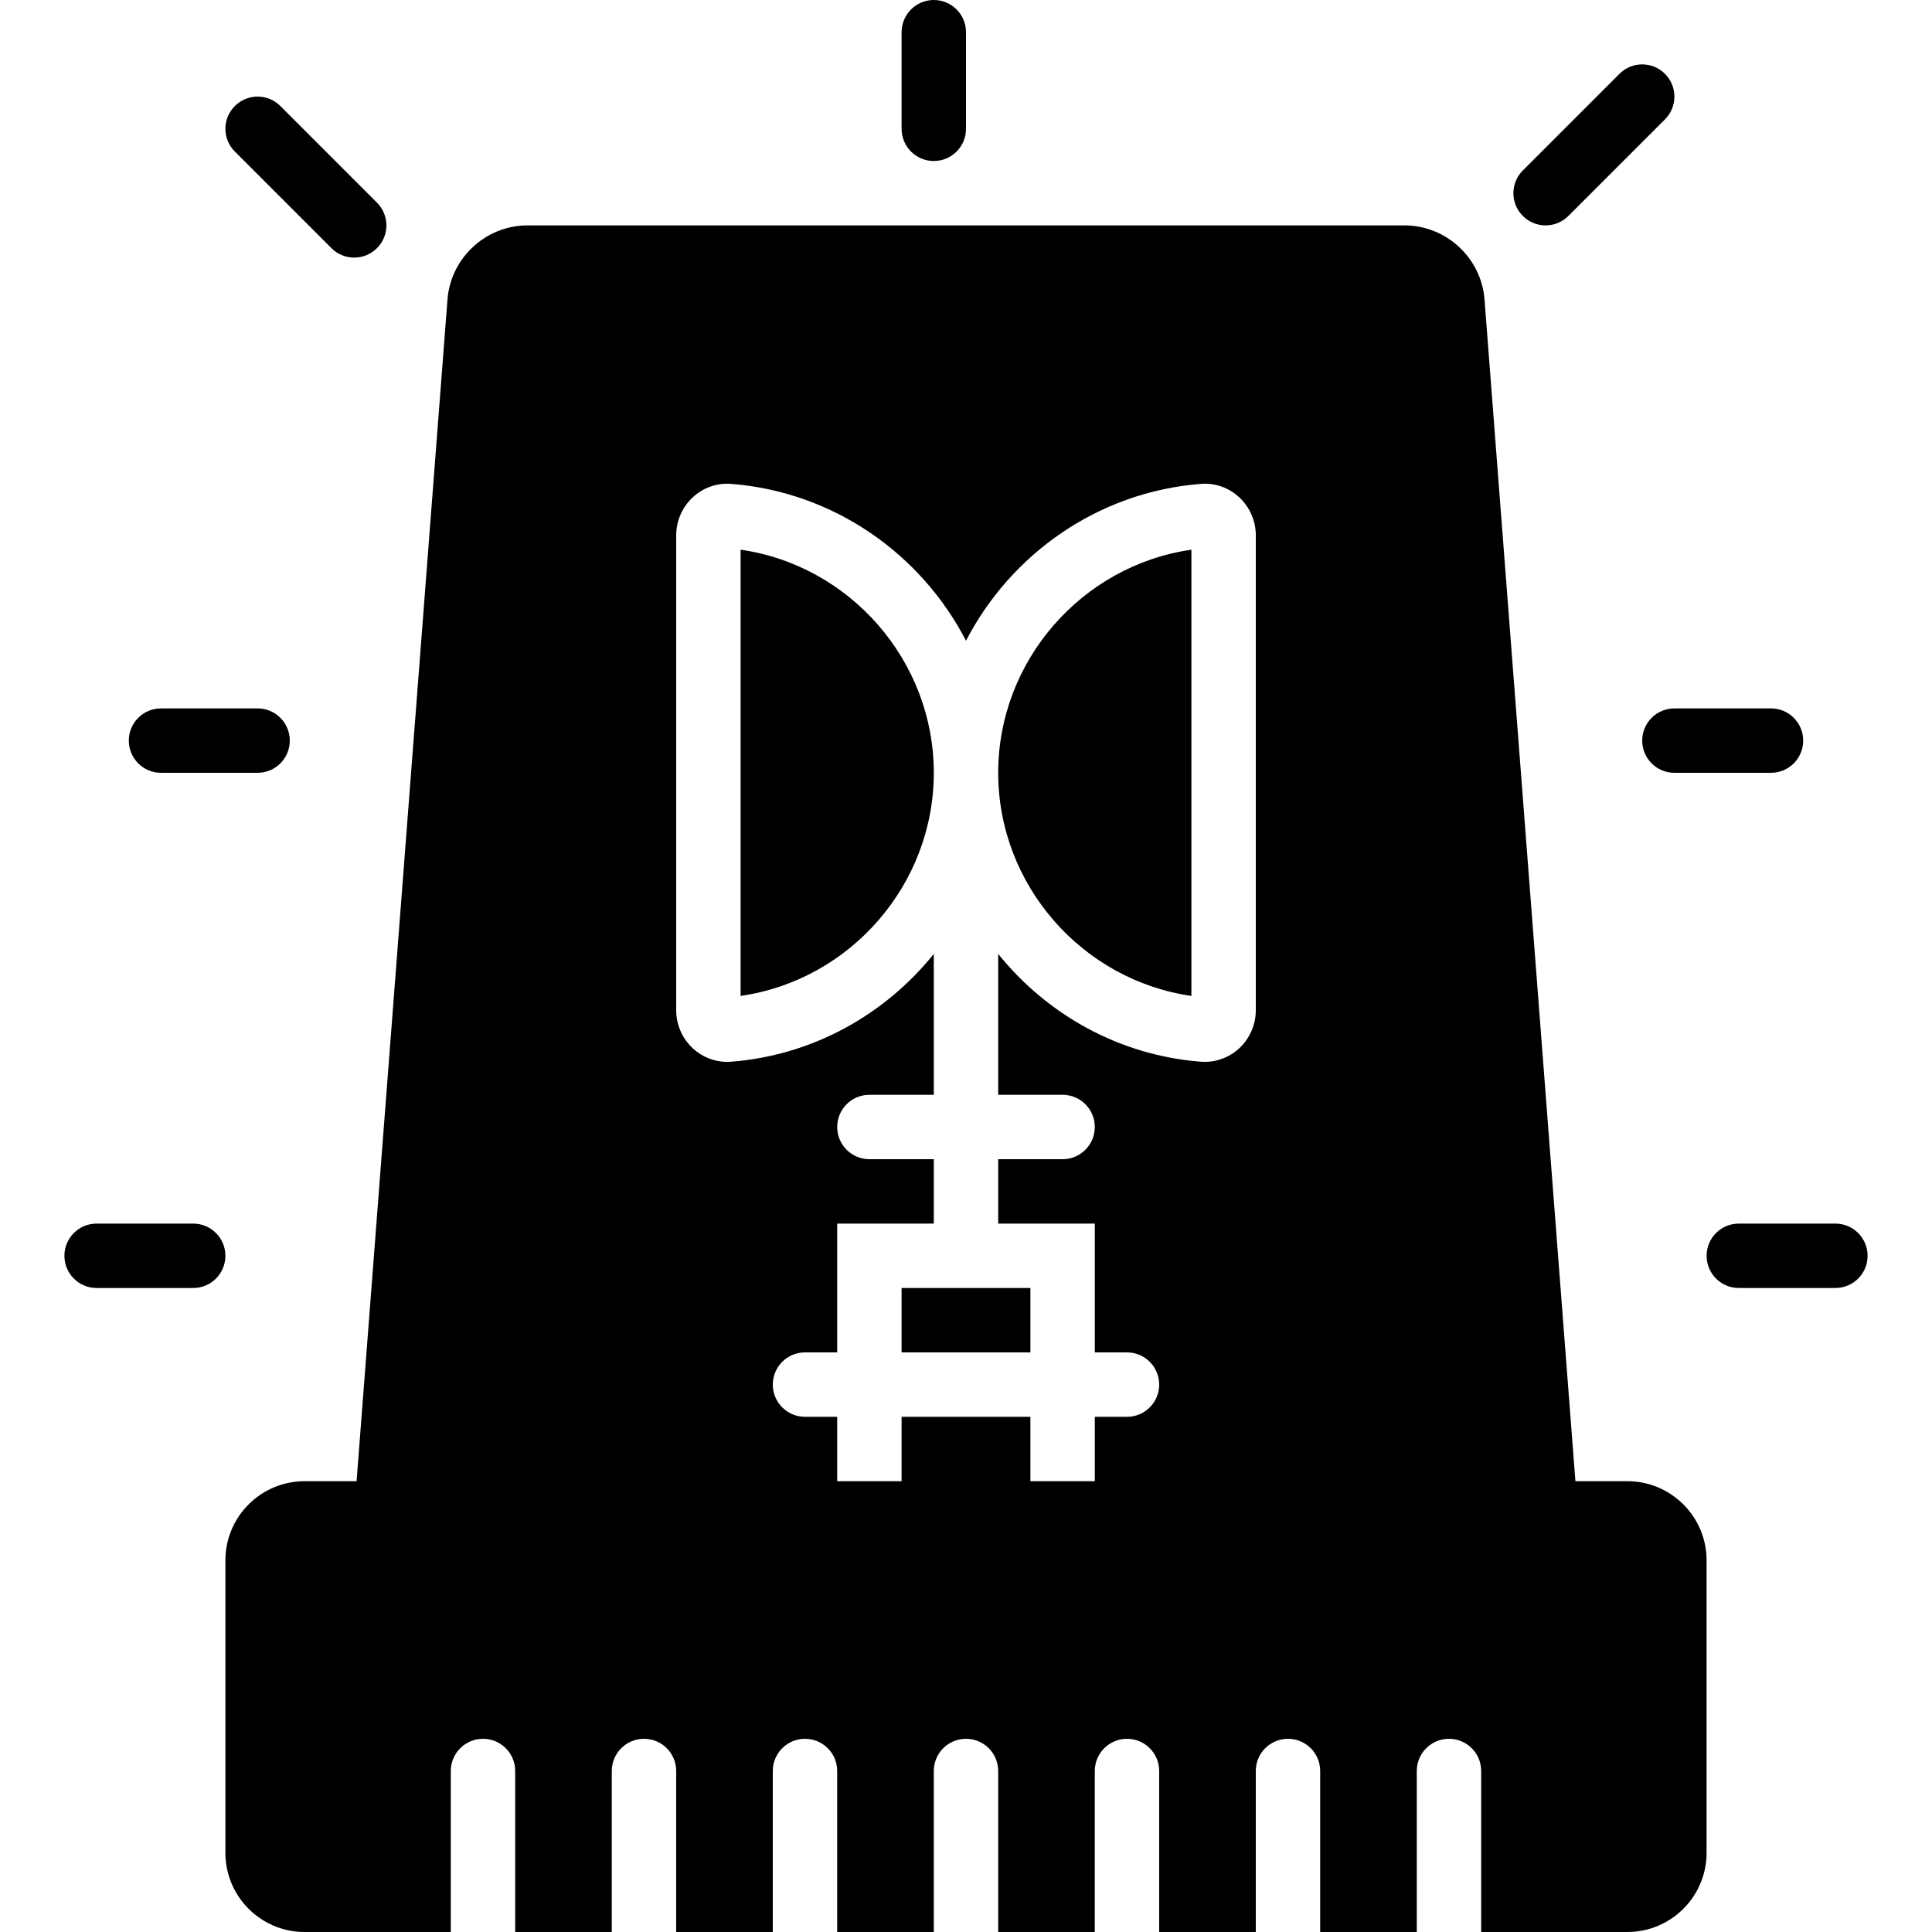
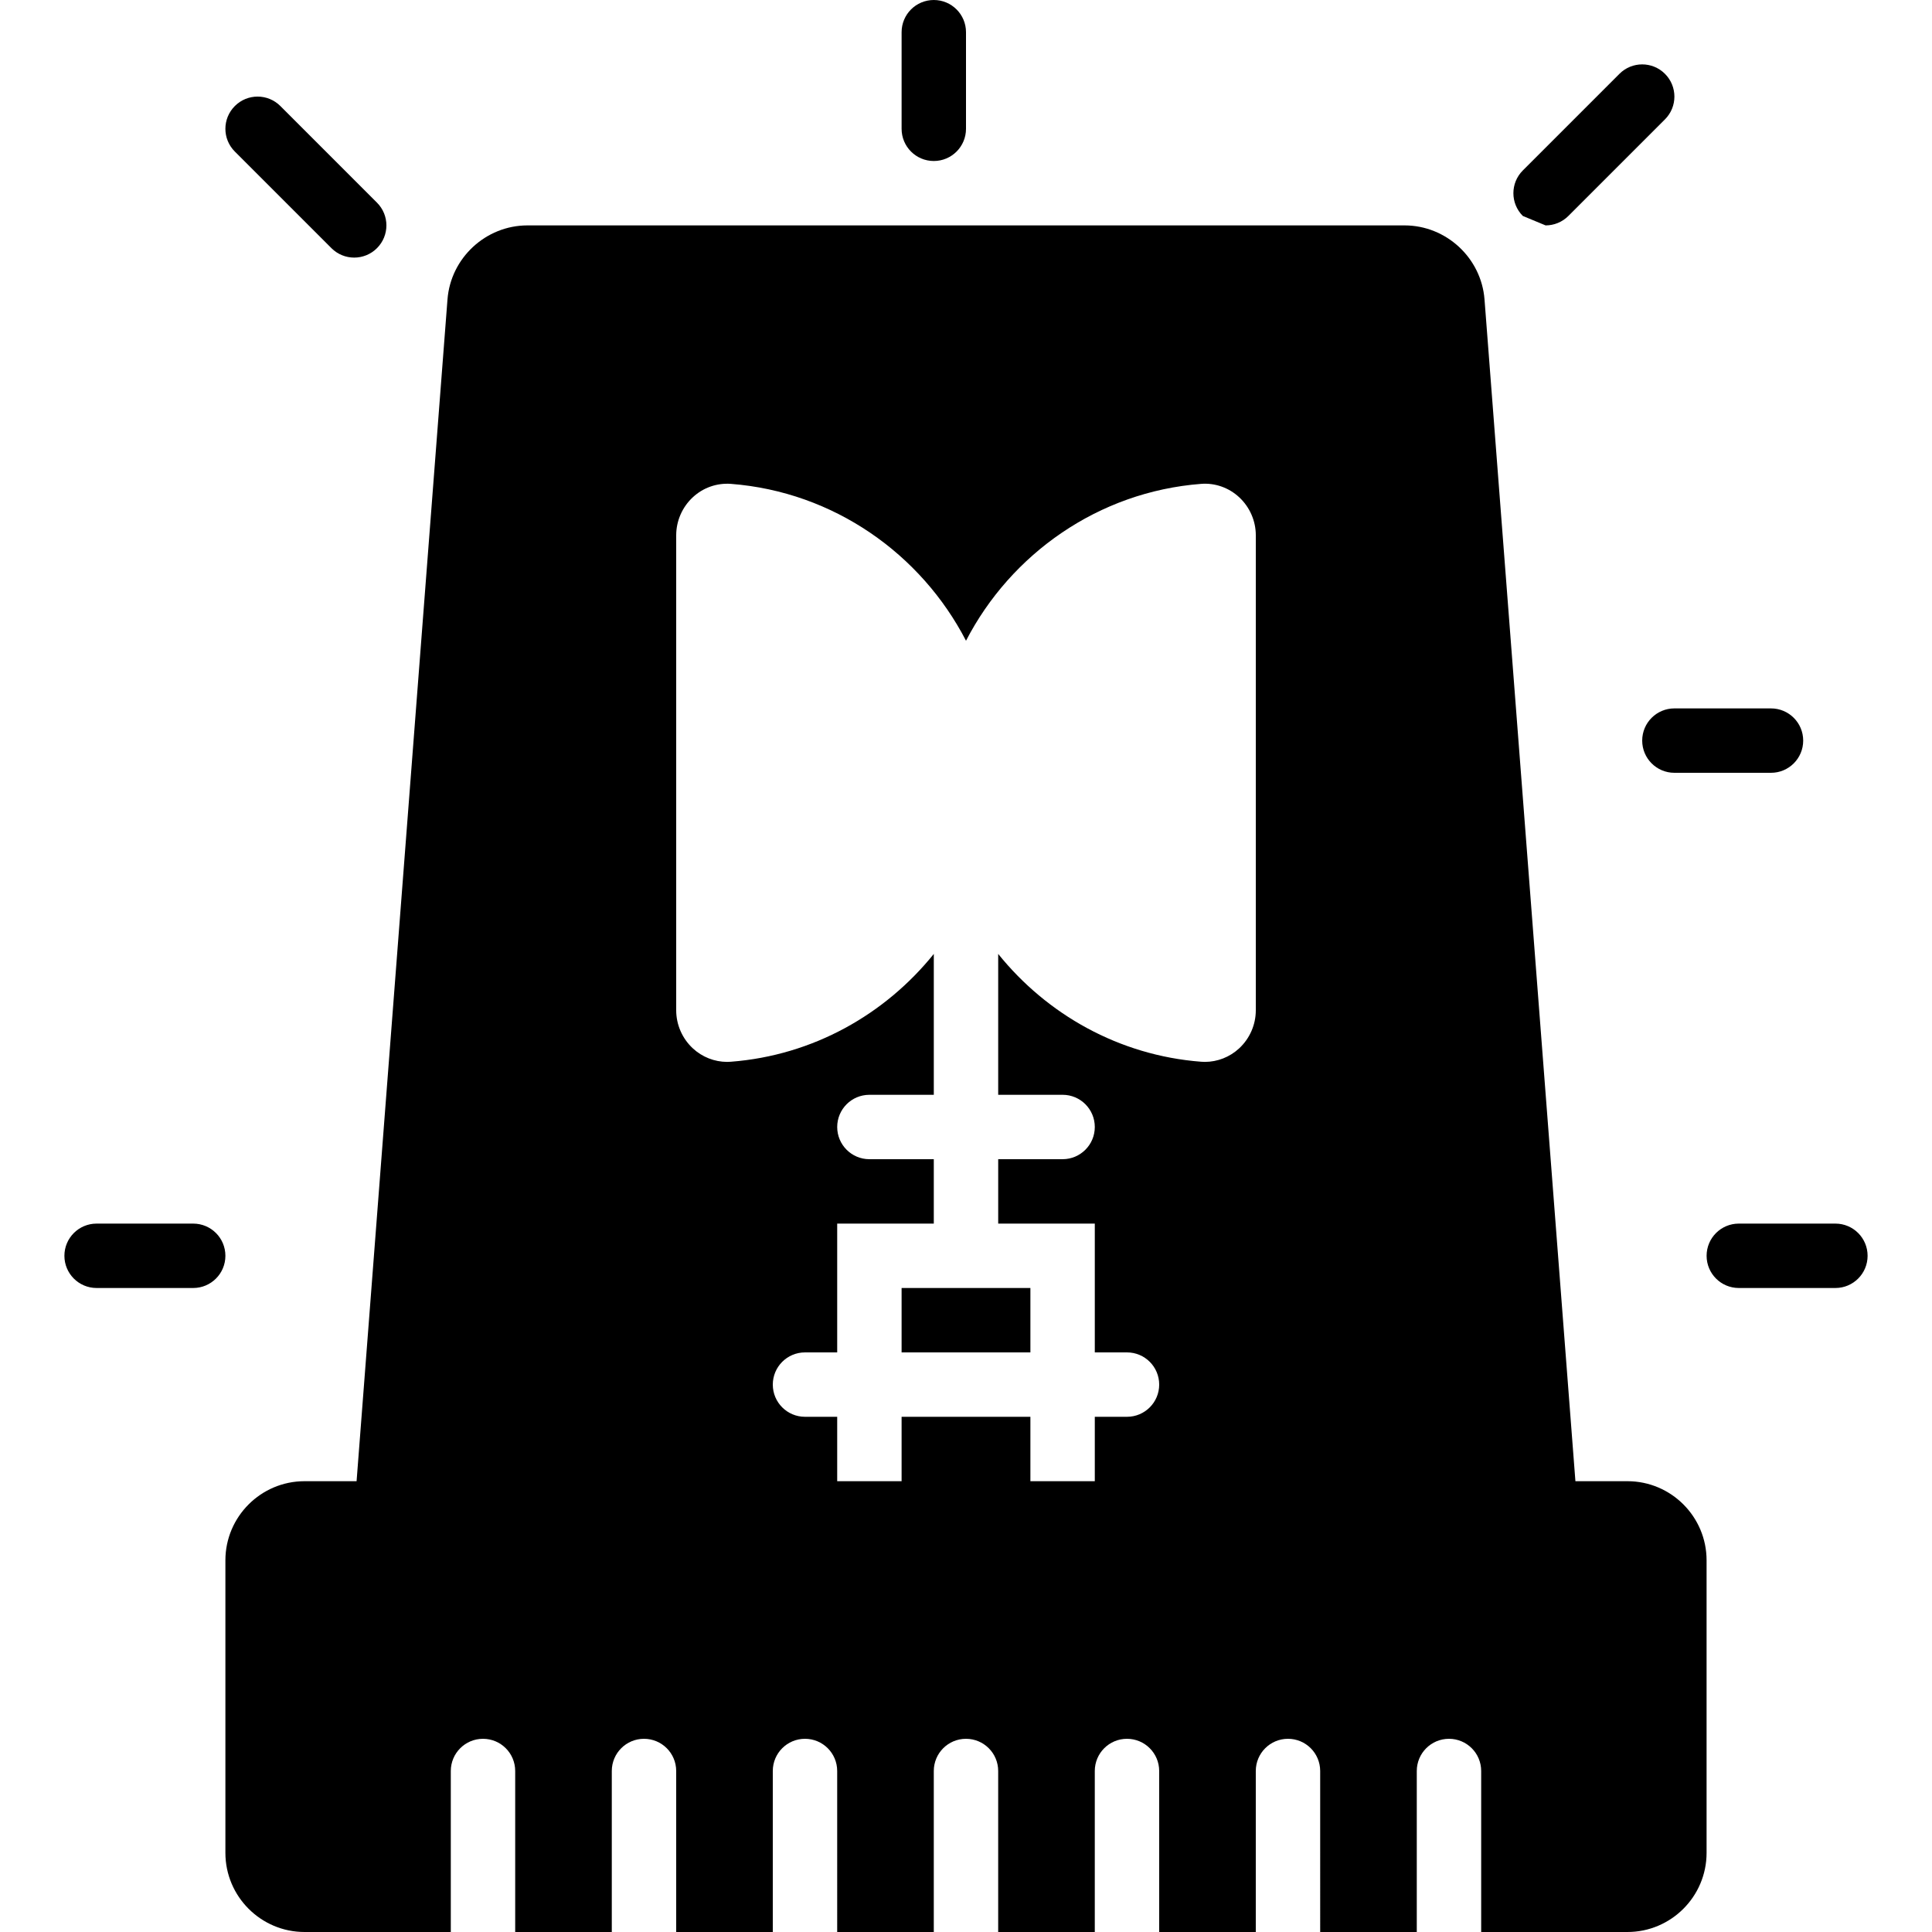
<svg xmlns="http://www.w3.org/2000/svg" fill="#000000" version="1.1" id="Layer_1" viewBox="0 0 512 512" xml:space="preserve">
  <g>
    <g>
      <g>
-         <path d="M409.6,59.733c2.185,0,4.369-0.836,6.033-2.5l25.6-25.6c3.336-3.337,3.336-8.73,0-12.066     c-3.337-3.337-8.73-3.337-12.066,0l-25.6,25.6c-3.337,3.337-3.337,8.73,0,12.066C405.231,58.897,407.415,59.733,409.6,59.733z" />
+         <path d="M409.6,59.733c2.185,0,4.369-0.836,6.033-2.5l25.6-25.6c3.336-3.337,3.336-8.73,0-12.066     c-3.337-3.337-8.73-3.337-12.066,0l-25.6,25.6c-3.337,3.337-3.337,8.73,0,12.066z" />
        <path d="M247.467,42.667c4.719,0,8.533-3.823,8.533-8.533v-25.6C256,3.823,252.186,0,247.467,0s-8.533,3.823-8.533,8.533v25.6     C238.933,38.844,242.748,42.667,247.467,42.667z" />
        <path d="M435.2,196.267c0,4.71,3.814,8.533,8.533,8.533h25.6c4.719,0,8.533-3.823,8.533-8.533s-3.814-8.533-8.533-8.533h-25.6     C439.014,187.733,435.2,191.556,435.2,196.267z" />
        <path d="M486.4,324.267h-25.6c-4.719,0-8.533,3.823-8.533,8.533c0,4.71,3.814,8.533,8.533,8.533h25.6     c4.719,0,8.533-3.823,8.533-8.533C494.933,328.09,491.119,324.267,486.4,324.267z" />
        <path d="M87.834,65.766c1.664,1.664,3.849,2.5,6.033,2.5c2.185,0,4.369-0.836,6.033-2.5c3.337-3.337,3.337-8.73,0-12.066     L74.3,28.1c-3.337-3.337-8.73-3.337-12.066,0s-3.337,8.73,0,12.066L87.834,65.766z" />
-         <path d="M42.667,204.8h25.6c4.719,0,8.533-3.823,8.533-8.533s-3.814-8.533-8.533-8.533h-25.6c-4.719,0-8.533,3.823-8.533,8.533     S37.948,204.8,42.667,204.8z" />
        <path d="M51.2,324.267H25.6c-4.719,0-8.533,3.823-8.533,8.533c0,4.71,3.814,8.533,8.533,8.533h25.6     c4.719,0,8.533-3.823,8.533-8.533C59.733,328.09,55.919,324.267,51.2,324.267z" />
        <path d="M431.292,392.533h-13.79L393.412,79.36c-0.845-10.999-10.155-19.627-21.197-19.627H139.785     c-11.042,0-20.352,8.627-21.197,19.627l-24.09,313.173h-13.79c-11.563,0-20.975,9.412-20.975,20.975v77.517     c0,11.563,9.412,20.975,20.975,20.975h38.758v-42.667c0-4.71,3.814-8.533,8.533-8.533s8.533,3.823,8.533,8.533V512h25.6v-42.667     c0-4.71,3.814-8.533,8.533-8.533c4.719,0,8.533,3.823,8.533,8.533V512h25.6v-42.667c0-4.71,3.814-8.533,8.533-8.533     s8.533,3.823,8.533,8.533V512h25.6v-42.667c0-4.71,3.814-8.533,8.533-8.533c4.719,0,8.533,3.823,8.533,8.533V512h25.6v-42.667     c0-4.71,3.814-8.533,8.533-8.533c4.719,0,8.533,3.823,8.533,8.533V512h25.6v-42.667c0-4.71,3.814-8.533,8.533-8.533     c4.719,0,8.533,3.823,8.533,8.533V512h25.6v-42.667c0-4.71,3.814-8.533,8.533-8.533s8.533,3.823,8.533,8.533V512h38.758     c11.563,0,20.975-9.412,20.975-20.975v-77.517C452.267,401.946,442.854,392.533,431.292,392.533z M332.8,267.75     c0,3.806-1.604,7.475-4.412,10.078c-2.483,2.304-5.752,3.584-9.097,3.584c-0.324,0-0.657-0.017-0.99-0.043     c-21.751-1.673-40.875-12.553-53.769-28.57v37.333H281.6c4.719,0,8.533,3.823,8.533,8.533s-3.814,8.533-8.533,8.533h-17.067     v17.067h25.6V358.4h8.533c4.719,0,8.533,3.823,8.533,8.533s-3.814,8.533-8.533,8.533h-8.533v17.067h-17.067v-17.067h-34.133     v17.067h-17.067v-17.067h-8.533c-4.719,0-8.533-3.823-8.533-8.533s3.814-8.533,8.533-8.533h8.533v-34.133h25.6V307.2H230.4     c-4.719,0-8.533-3.823-8.533-8.533s3.814-8.533,8.533-8.533h17.067V252.8c-12.894,16.017-32.009,26.897-53.76,28.57     c-0.333,0.026-0.666,0.043-0.998,0.043c-3.345,0-6.613-1.28-9.096-3.584c-2.807-2.603-4.412-6.272-4.412-10.078V141.85     c0-3.806,1.604-7.475,4.412-10.078c2.722-2.526,6.34-3.814,10.086-3.541c27.238,2.099,50.415,18.577,62.302,41.574     c11.887-22.997,35.063-39.475,62.293-41.574c3.686-0.299,7.373,1.007,10.095,3.541c2.807,2.603,4.412,6.272,4.412,10.078V267.75z     " />
        <rect x="238.933" y="341.333" width="34.133" height="17.067" />
-         <path d="M264.533,204.802c0,29.705,22.195,54.955,51.2,59.128V145.674C286.729,149.839,264.533,175.097,264.533,204.802z" />
-         <path d="M196.267,145.671v118.255c29.005-4.164,51.2-29.423,51.2-59.127C247.467,175.094,225.271,149.844,196.267,145.671z" />
      </g>
    </g>
  </g>
</svg>